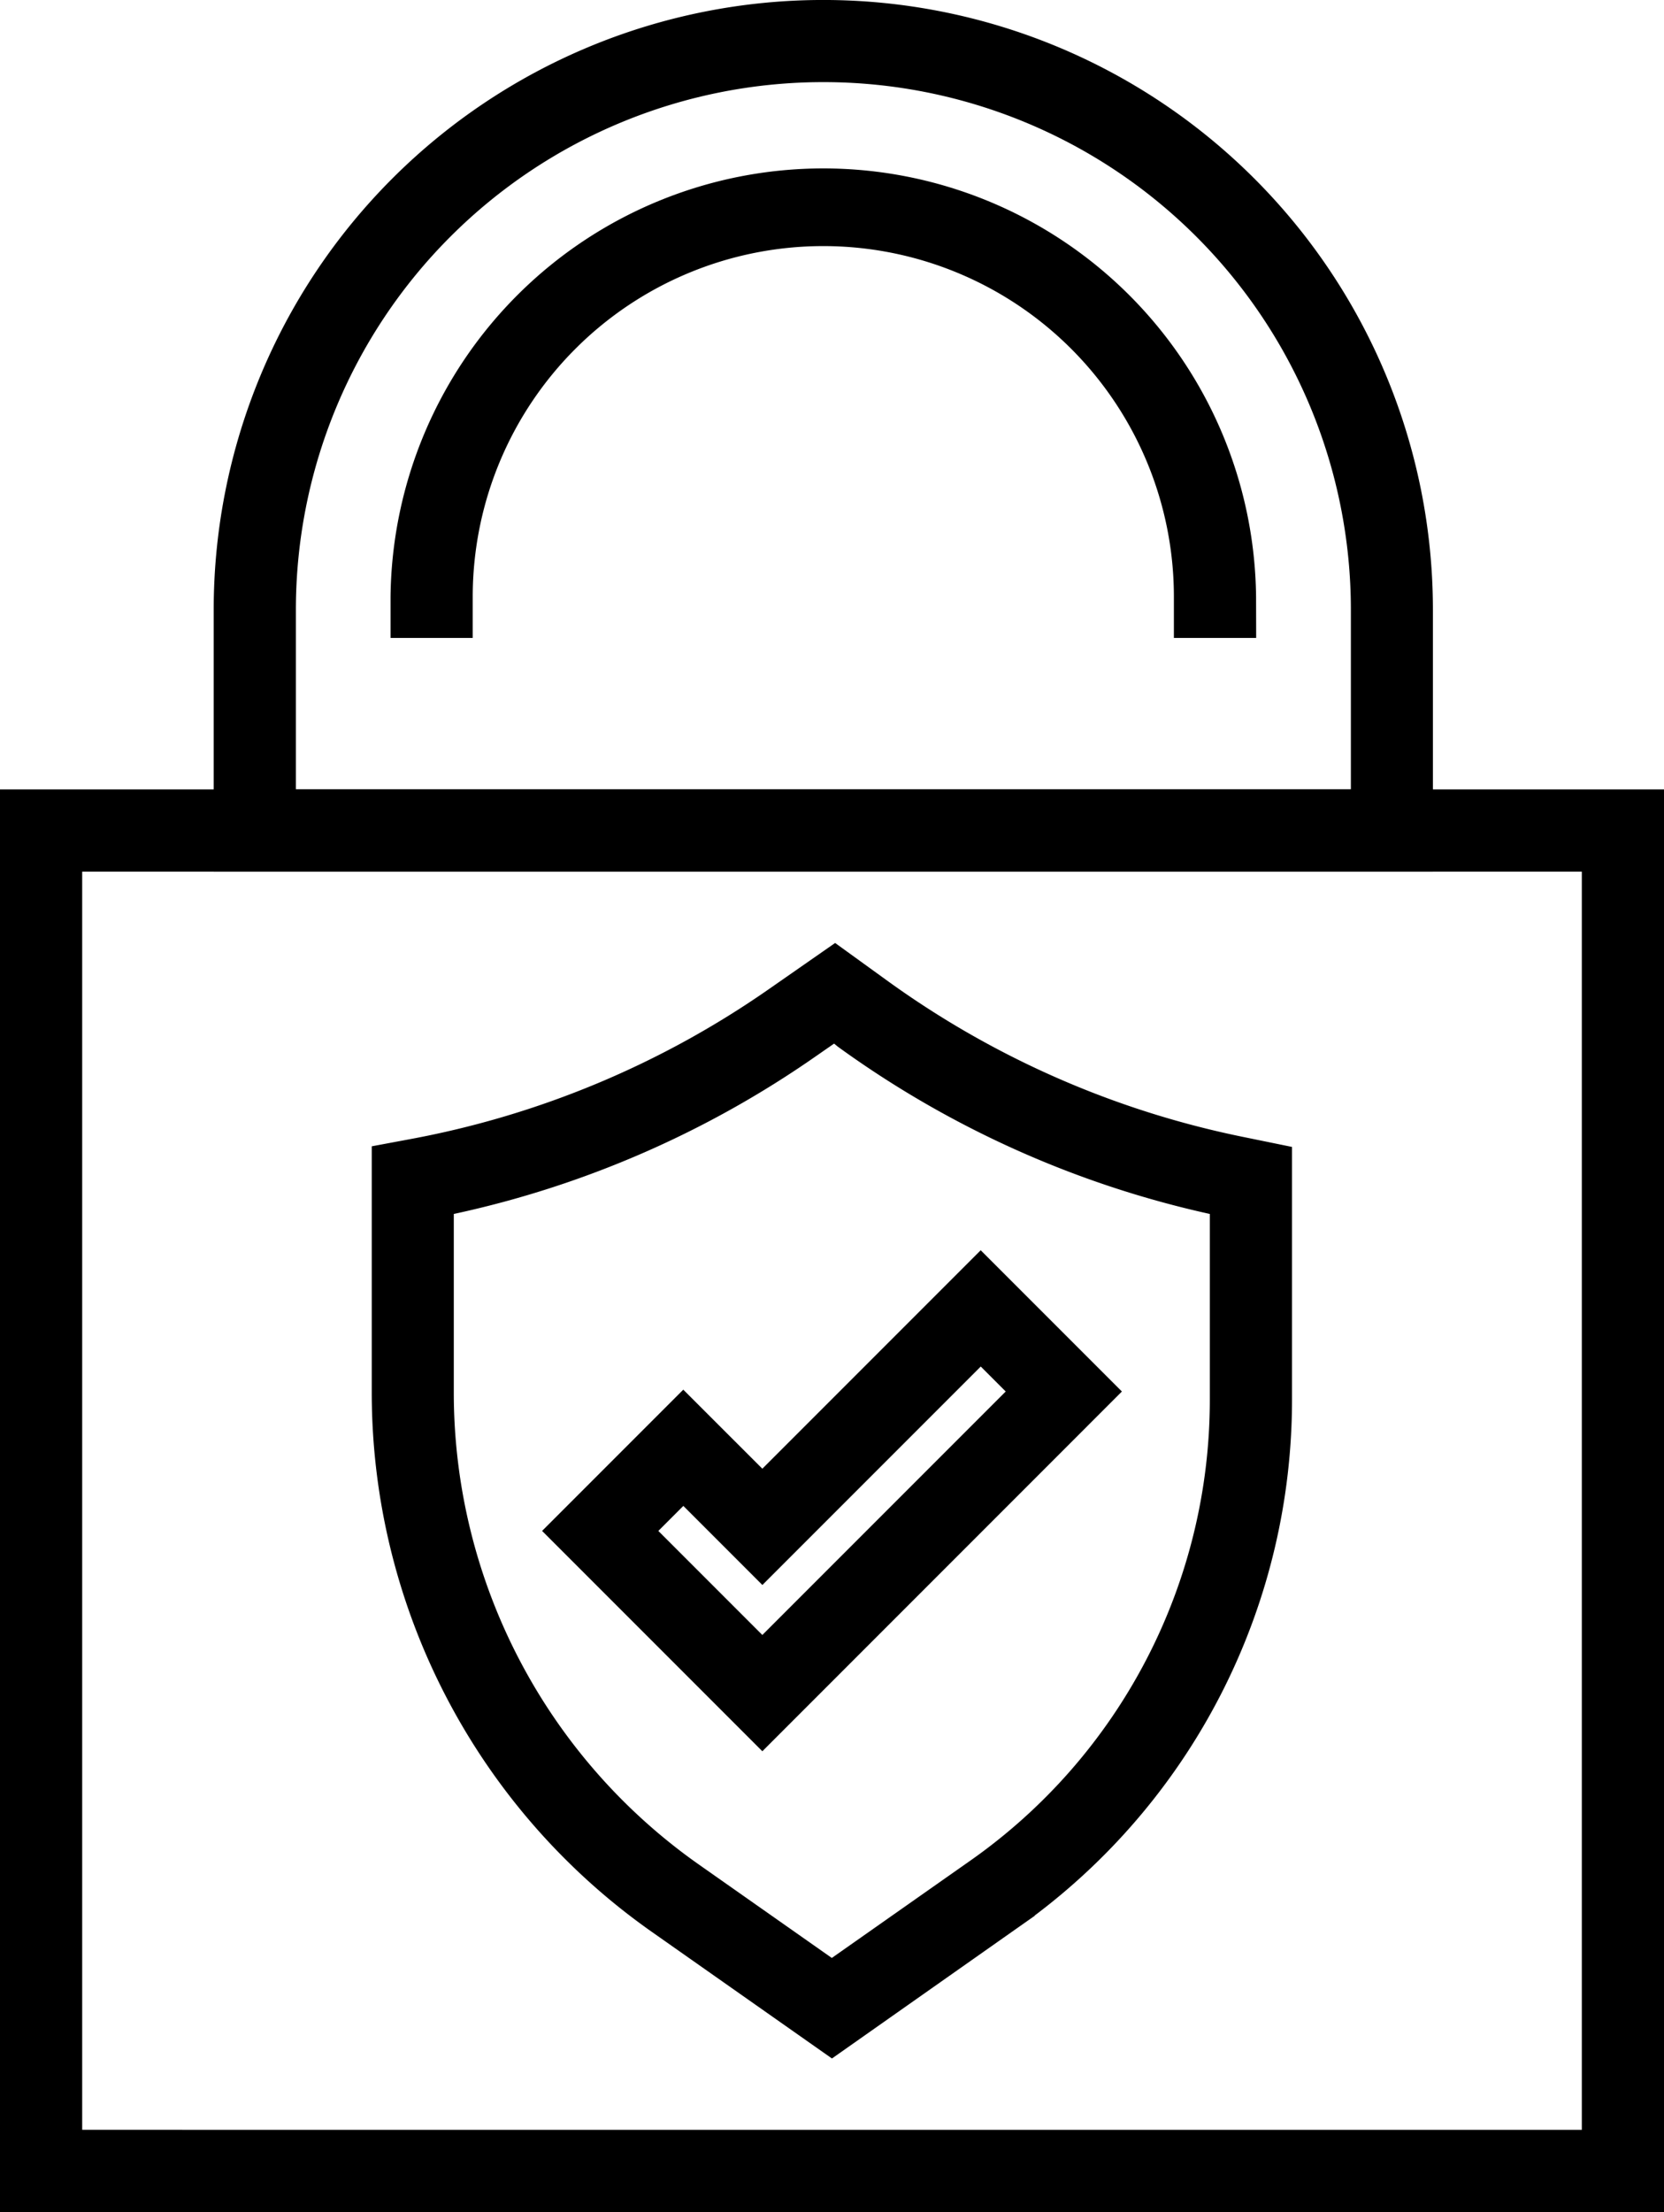
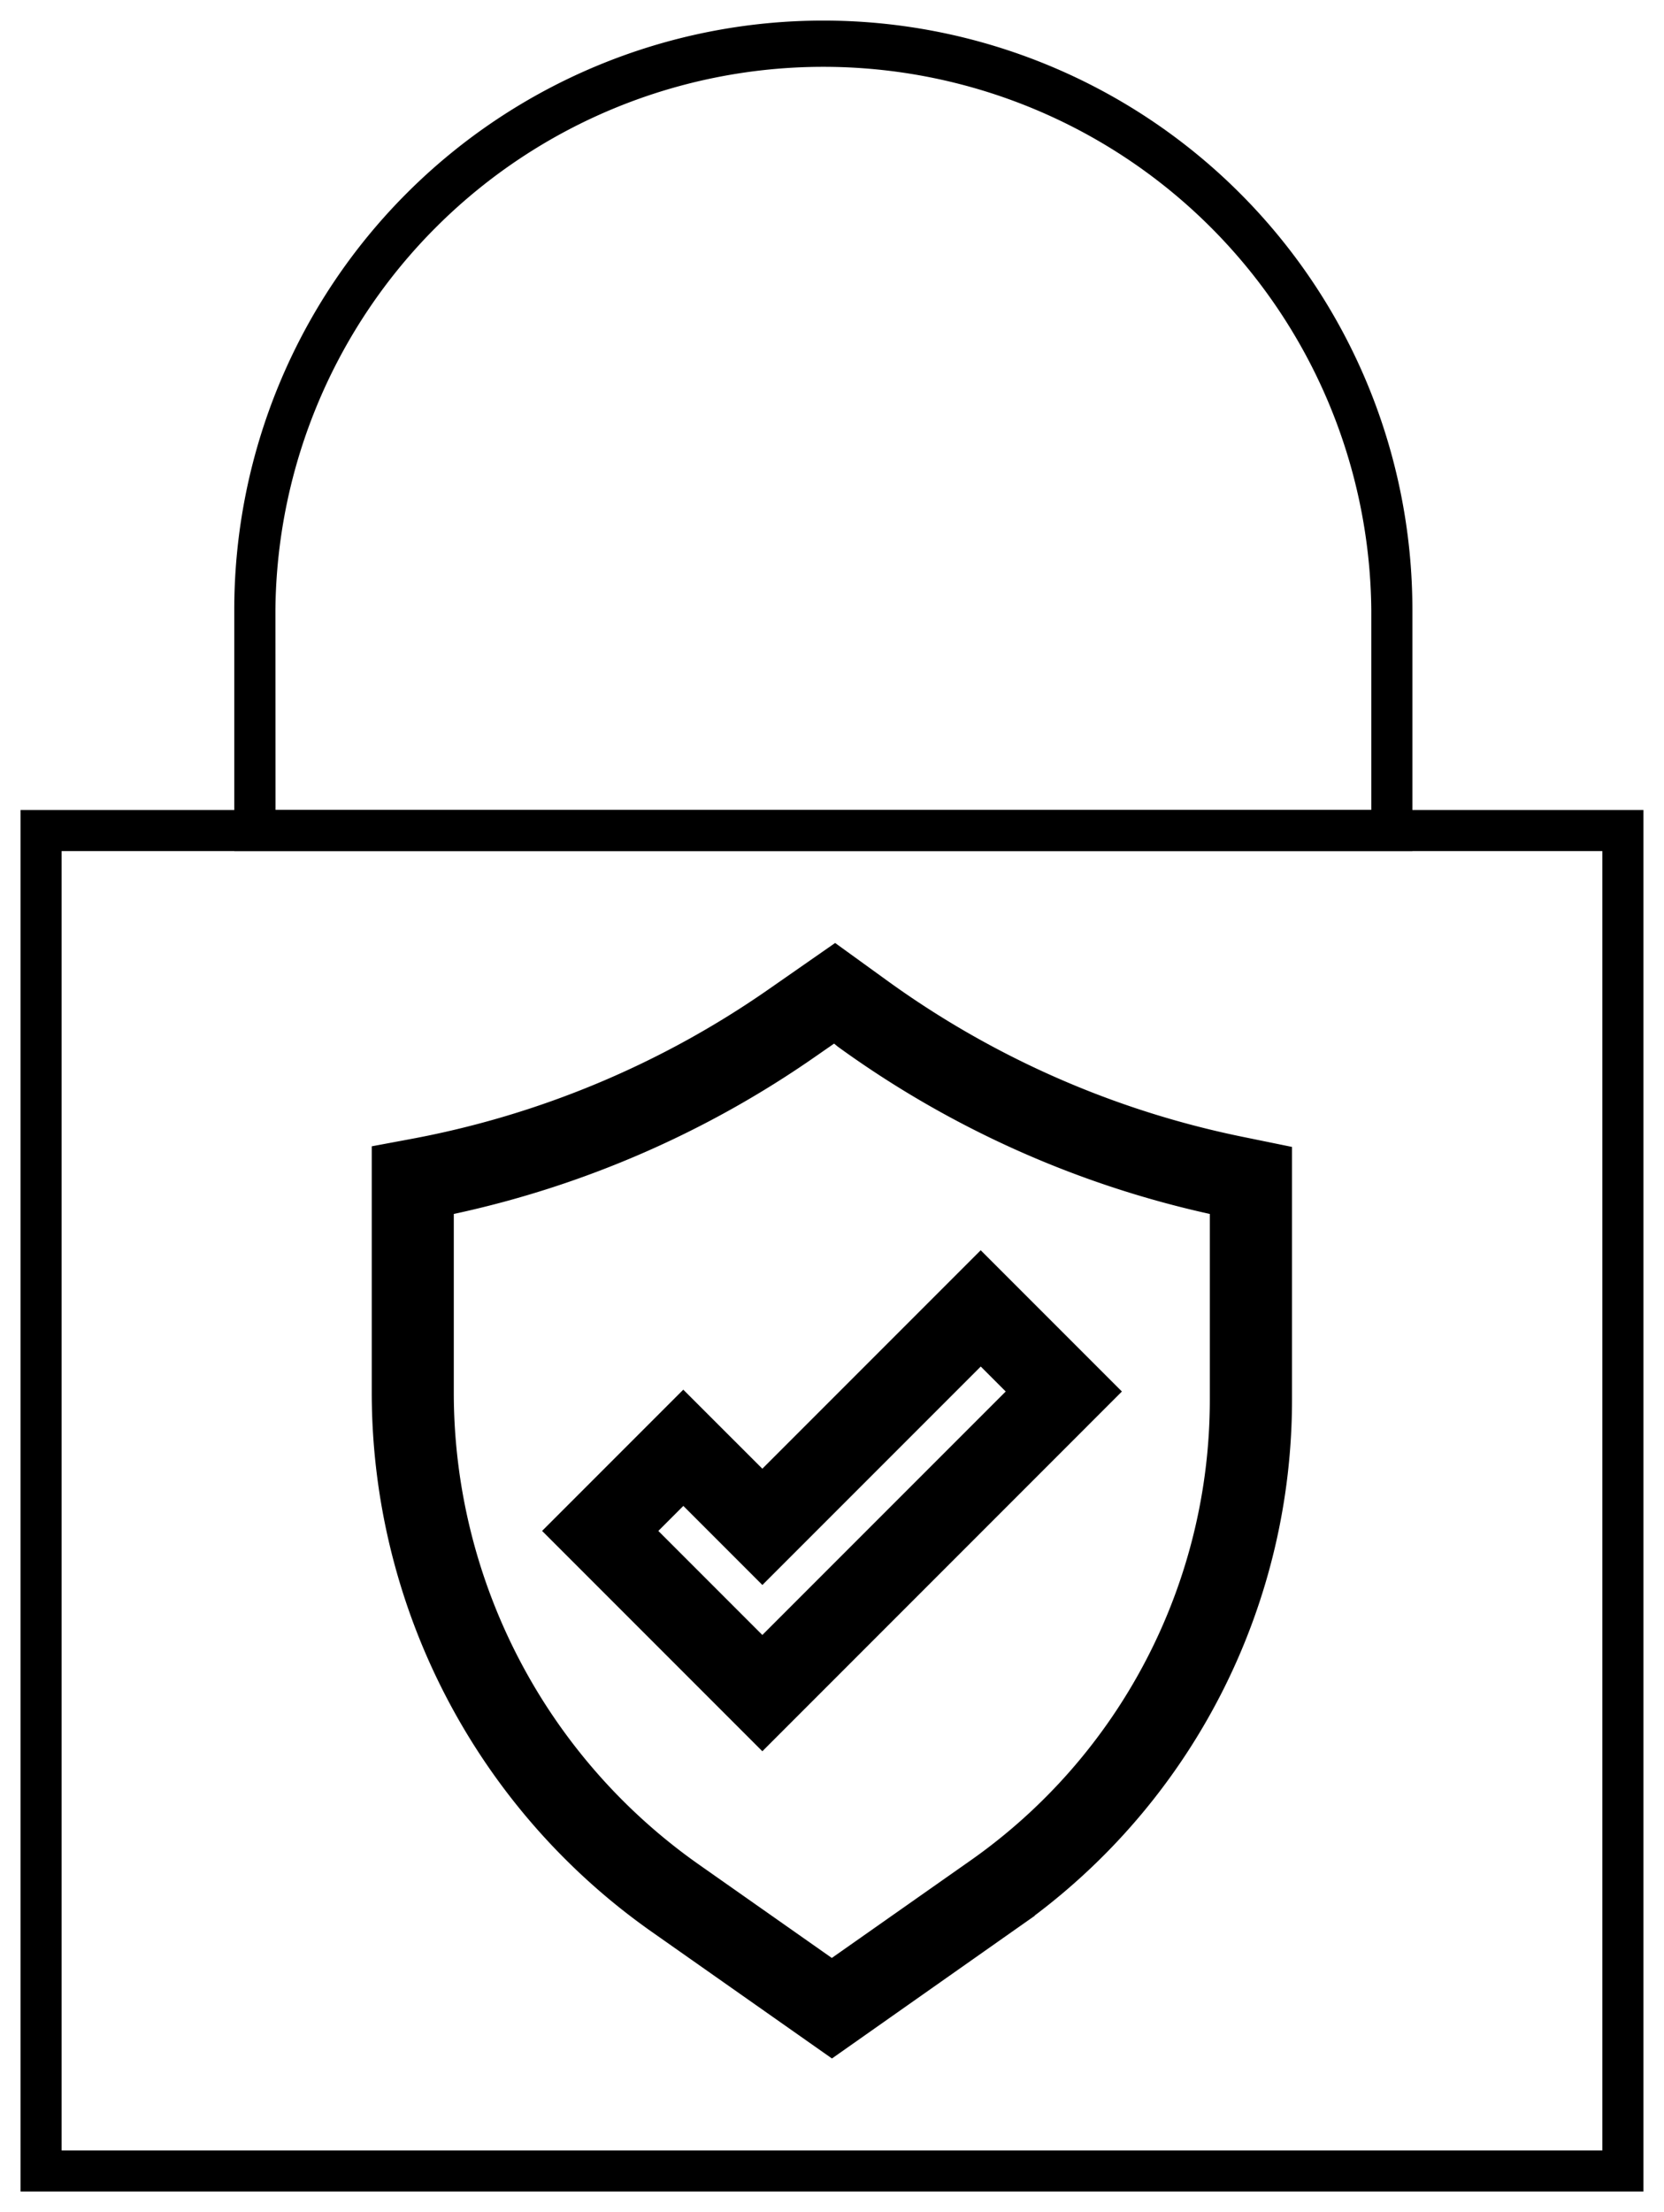
<svg xmlns="http://www.w3.org/2000/svg" width="34.542" height="45.901" viewBox="0 0 34.542 45.901">
  <g id="Group_53" data-name="Group 53" transform="translate(275.153 -3186.718)">
    <path id="Path_163" data-name="Path 163" d="M78.908,1198.648H45.219v-28.667H78.908Zm-32.836-.853H78.055v-26.961H46.072Z" transform="translate(-319.946 2033.545)" />
-     <path id="Path_164" data-name="Path 164" d="M77.761,1197.5H43.219v-29.52H77.761Zm-33.689-.853H76.908v0Zm.853-.853H76.055v-26.107H44.925Z" transform="translate(-318.372 2035.118)" />
    <path id="Path_165" data-name="Path 165" d="M90.477,1110.412H66.021v-5.006a12.228,12.228,0,0,1,24.456,0Zm-23.6-.853H89.624v-4.153a11.375,11.375,0,0,0-22.749,0Z" transform="translate(-336.311 2093.967)" />
-     <path id="Path_166" data-name="Path 166" d="M89.33,1109.265H64.021v-5.433a12.654,12.654,0,1,1,25.309,0Zm-24.456-.853h23.6v0Zm.853-.853h21.9v-3.727a10.948,10.948,0,1,0-21.9,0Z" transform="translate(-334.738 2095.54)" />
-     <path id="Path_167" data-name="Path 167" d="M100.345,1118.1h-.853v-.427a7.7,7.7,0,0,0-15.408,0v.427h-.853v-.427a8.557,8.557,0,0,1,17.114,0Z" transform="translate(-349.85 2081.427)" />
-     <path id="Path_168" data-name="Path 168" d="M99.2,1116.954H97.492v-.853a7.277,7.277,0,0,0-14.555,0v.853H81.231v-.853a8.984,8.984,0,0,1,17.967,0Zm-8.984-8.984a8.14,8.14,0,0,1,8.131,8.13,8.131,8.131,0,0,0-16.261,0,8.14,8.14,0,0,1,8.131-8.13" transform="translate(-348.277 2083.001)" />
    <path id="Path_169" data-name="Path 169" d="M90.531,1207.467l-3.5-2.458a13.252,13.252,0,0,1-5.628-10.833v-4.762l.445-.083a19.523,19.523,0,0,0,7.628-3.191l1.115-.776.816.59a19.525,19.525,0,0,0,7.569,3.327l.681.139v4.906a12.963,12.963,0,0,1-5.506,10.6l-.245-.349.245.349Zm-8.274-17.346v4.055a12.4,12.4,0,0,0,5.265,10.134l3.008,2.114,3.131-2.2a12.109,12.109,0,0,0,5.143-9.9v-4.21a20.375,20.375,0,0,1-7.9-3.471l-.326-.236-.618.43a20.364,20.364,0,0,1-7.707,3.281" transform="translate(-348.413 2021.444)" />
    <path id="Path_170" data-name="Path 170" d="M88.956,1206.059l-3.743-2.63a13.679,13.679,0,0,1-5.81-11.182v-5.116l.793-.148a19.1,19.1,0,0,0,7.463-3.122l1.363-.949,1.062.768a19.1,19.1,0,0,0,7.4,3.255l1.022.209v5.254a13.391,13.391,0,0,1-5.342,10.695l0,.006-.346.243,0,0Zm-3.3-3.365.051.036,3.253,2.286,3.027-2.127-3.027,2.127L85.7,1202.73l-.051-.036m-4.543-14.156v3.708a11.972,11.972,0,0,0,5.084,9.786l2.763,1.941,2.886-2.027A11.682,11.682,0,0,0,96.8,1192.4v-3.865a20.784,20.784,0,0,1-7.72-3.47L89,1185l-.37.257a20.792,20.792,0,0,1-7.524,3.278m11.223,14.106,0,0Zm5.324-10.162a12.537,12.537,0,0,1-5.323,10.161,12.537,12.537,0,0,0,5.323-10.161m-.006-4.644h.006v4.558c0,.028,0,.056,0,.083,0-.027,0-.055,0-.083Zm-17.395,0v0l.343-.068q.831-.165,1.637-.4-.926.266-1.884.445Zm9.13-3.611.2.143a19.933,19.933,0,0,0,6.1,2.994,19.937,19.937,0,0,1-6.1-2.995Zm-1.987.829,0,0,0,0m1.518-1.033-.77.537q-.369.256-.746.5.377-.239.746-.5Z" transform="translate(-346.839 2023.373)" />
-     <path id="Path_171" data-name="Path 171" d="M102.775,1224.83l-3.968-3.968,2.328-2.328,1.641,1.64,4.533-4.533,2.328,2.328Zm-2.762-3.968,2.762,2.762,5.655-5.655-1.121-1.121-4.533,4.533-1.641-1.64Z" transform="translate(-362.104 1997.624)" />
    <path id="Path_172" data-name="Path 172" d="M100.55,1223.209l-4.572-4.572,2.931-2.931,1.641,1.64,4.533-4.533,2.931,2.931Zm-2.159-4.572,2.159,2.159,5.052-5.052-.518-.518-4.533,4.533-1.641-1.641Z" transform="translate(-359.878 1999.848)" />
  </g>
</svg>